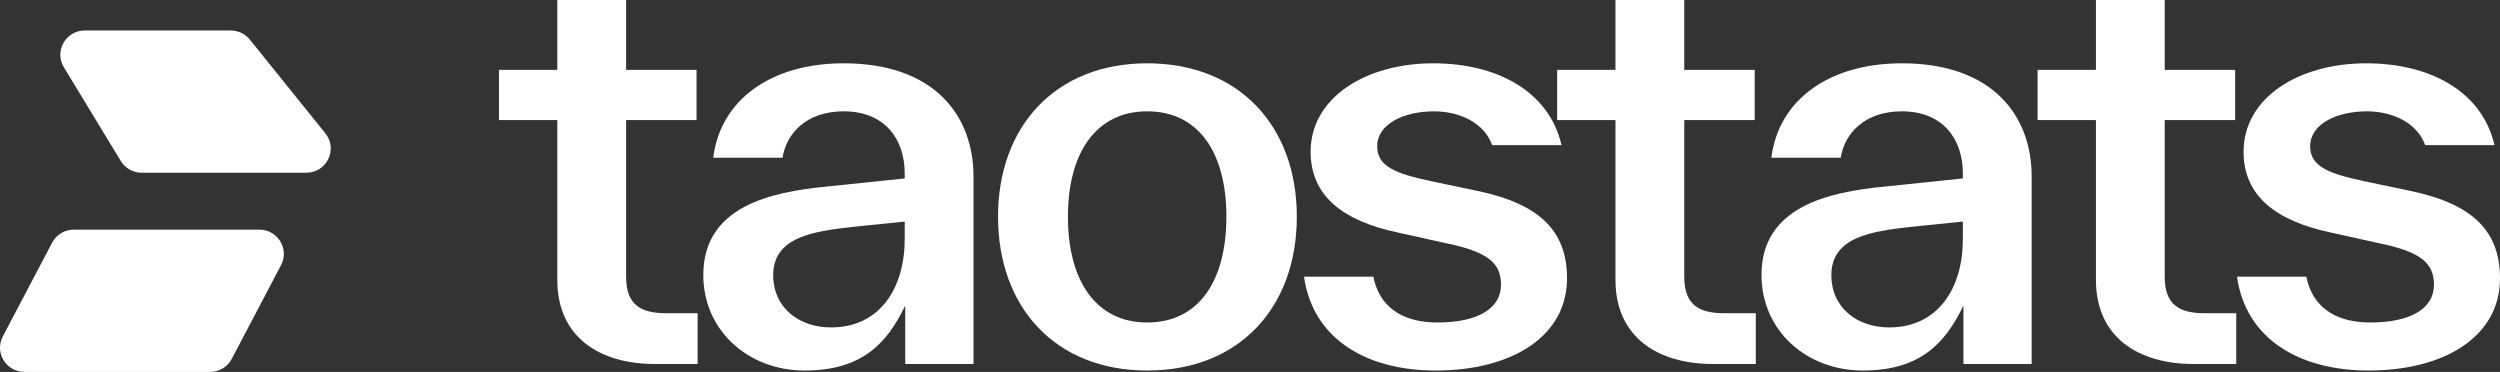
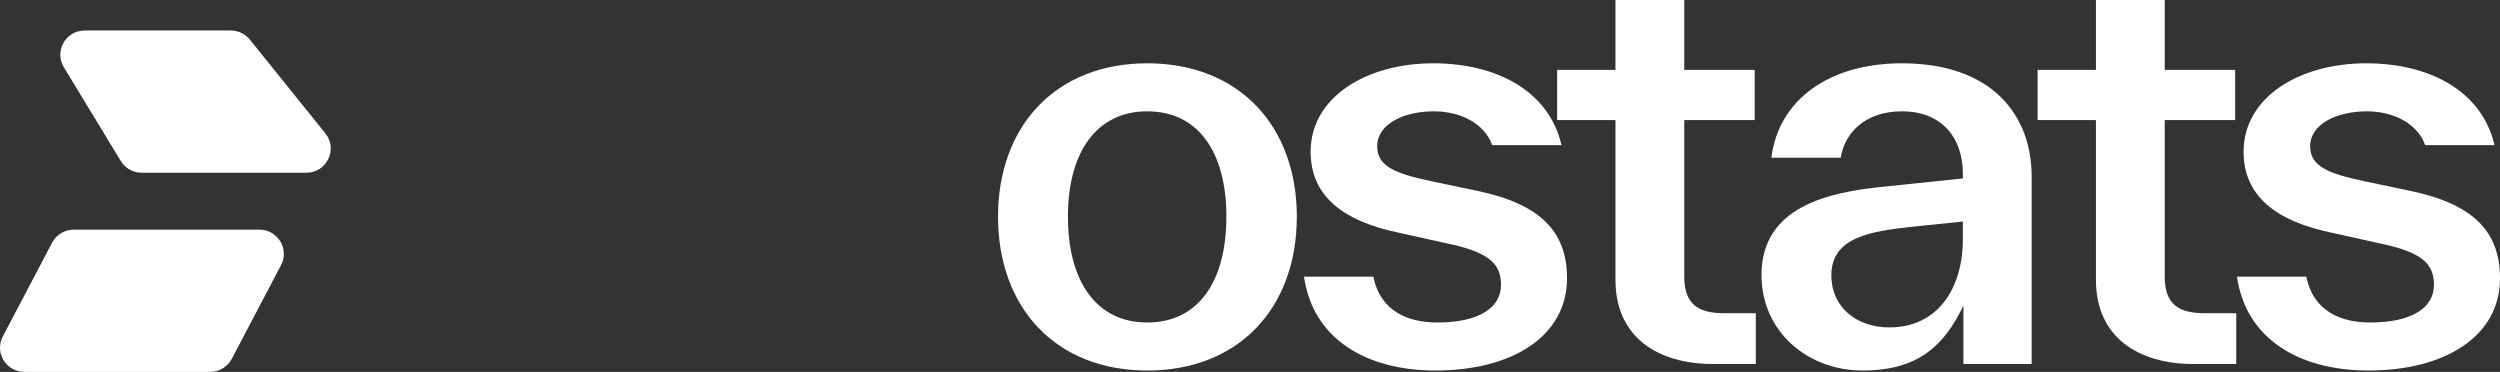
<svg xmlns="http://www.w3.org/2000/svg" width="121" height="18" viewBox="0 0 121 18" fill="none">
  <rect x="0" y="0" width="121" height="18" fill="#333333" stroke="none" />
  <path d="M3.091 3.256C2.615 2.473 3.184 1.476 4.105 1.476H11.168C11.528 1.476 11.868 1.638 12.093 1.917L15.748 6.455C16.367 7.223 15.815 8.361 14.823 8.361H6.861C6.446 8.361 6.061 8.145 5.847 7.793L3.091 3.256Z" fill="white" />
  <path d="M2.522 11.746C2.726 11.358 3.131 11.115 3.572 11.115H12.554C13.443 11.115 14.014 12.05 13.603 12.832L11.217 17.369C11.013 17.757 10.608 18 10.167 18H1.185C0.296 18 -0.275 17.065 0.136 16.283L2.522 11.746Z" fill="white" />
-   <path d="M32.247 15.16H33.765V17.616H31.688C29.024 17.616 26.974 16.322 26.974 13.549V5.81H24.151V3.381H26.974V0H30.303V3.381H33.712V5.81H30.303V13.39C30.303 14.764 31.022 15.16 32.247 15.16Z" fill="white" />
-   <path d="M40.831 3.064C45.252 3.064 47.117 5.626 47.117 8.531V17.616H43.814V14.79C42.909 16.665 41.684 17.933 38.941 17.933C36.224 17.933 34.04 16.005 34.04 13.311C34.04 10.01 37.263 9.297 39.979 9.033L43.788 8.636V8.399C43.788 6.735 42.829 5.388 40.831 5.388C39.047 5.388 38.062 6.444 37.875 7.633H34.52C34.866 4.833 37.316 3.064 40.831 3.064ZM40.219 15.847C42.589 15.847 43.788 13.945 43.788 11.568V10.723L41.204 10.987C39.393 11.198 37.423 11.462 37.423 13.311C37.423 14.922 38.701 15.847 40.219 15.847Z" fill="white" />
  <path d="M55.523 17.933C51.102 17.933 48.305 14.896 48.305 10.485C48.305 6.101 51.102 3.064 55.523 3.064C59.97 3.064 62.766 6.101 62.766 10.485C62.766 14.896 59.97 17.933 55.523 17.933ZM55.523 15.609C57.999 15.609 59.357 13.628 59.357 10.485C59.357 7.369 57.999 5.388 55.523 5.388C53.072 5.388 51.688 7.369 51.688 10.485C51.688 13.628 53.072 15.609 55.523 15.609Z" fill="white" />
  <path d="M69.479 17.933C66.124 17.933 63.541 16.401 63.114 13.39H66.47C66.816 15.107 68.201 15.609 69.559 15.609C71.583 15.609 72.649 14.896 72.649 13.787C72.649 12.704 71.983 12.175 69.906 11.753L67.642 11.251C65.032 10.697 63.434 9.508 63.434 7.342C63.434 4.728 66.097 3.064 69.373 3.064C72.409 3.064 74.966 4.384 75.578 7.025H72.222C71.85 5.969 70.678 5.388 69.4 5.388C67.961 5.388 66.656 5.995 66.656 7.078C66.656 8.055 67.535 8.399 69.266 8.769L71.53 9.244C74.54 9.878 75.844 11.198 75.844 13.47C75.844 16.296 73.155 17.933 69.479 17.933Z" fill="white" />
  <path d="M83.462 15.16H84.98V17.616H82.903C80.24 17.616 78.189 16.322 78.189 13.549V5.81H75.366V3.381H78.189V0H81.518V3.381H84.927V5.81H81.518V13.39C81.518 14.764 82.237 15.16 83.462 15.16Z" fill="white" />
  <path d="M92.047 3.064C96.468 3.064 98.332 5.626 98.332 8.531V17.616H95.03V14.79C94.124 16.665 92.899 17.933 90.156 17.933C87.439 17.933 85.256 16.005 85.256 13.311C85.256 10.01 88.478 9.297 91.195 9.033L95.003 8.636V8.399C95.003 6.735 94.044 5.388 92.047 5.388C90.263 5.388 89.277 6.444 89.091 7.633H85.735C86.081 4.833 88.531 3.064 92.047 3.064ZM91.434 15.847C93.805 15.847 95.003 13.945 95.003 11.568V10.723L92.42 10.987C90.609 11.198 88.638 11.462 88.638 13.311C88.638 14.922 89.916 15.847 91.434 15.847Z" fill="white" />
  <path d="M106.716 15.16H108.234V17.616H106.157C103.494 17.616 101.443 16.322 101.443 13.549V5.81H98.62V3.381H101.443V0H104.772V3.381H108.181V5.81H104.772V13.39C104.772 14.764 105.491 15.16 106.716 15.16Z" fill="white" />
  <path d="M114.635 17.933C111.279 17.933 108.696 16.401 108.27 13.39H111.626C111.972 15.107 113.357 15.609 114.715 15.609C116.739 15.609 117.804 14.896 117.804 13.787C117.804 12.704 117.138 12.175 115.061 11.753L112.797 11.251C110.187 10.697 108.59 9.508 108.59 7.342C108.59 4.728 111.253 3.064 114.528 3.064C117.564 3.064 120.121 4.384 120.734 7.025H117.378C117.005 5.969 115.833 5.388 114.555 5.388C113.117 5.388 111.812 5.995 111.812 7.078C111.812 8.055 112.691 8.399 114.422 8.769L116.686 9.244C119.695 9.878 121 11.198 121 13.47C121 16.296 118.31 17.933 114.635 17.933Z" fill="white" />
</svg>